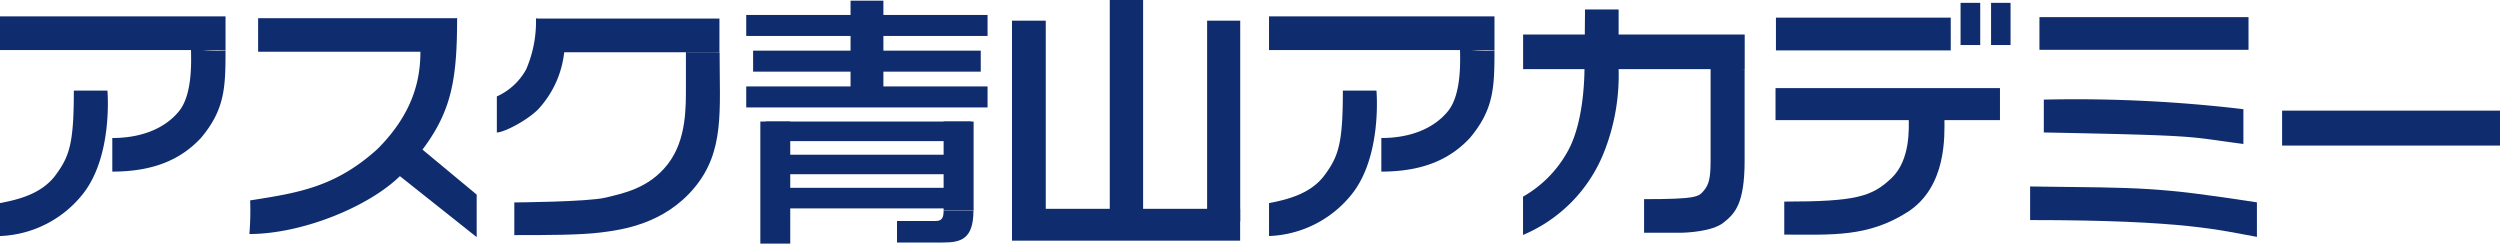
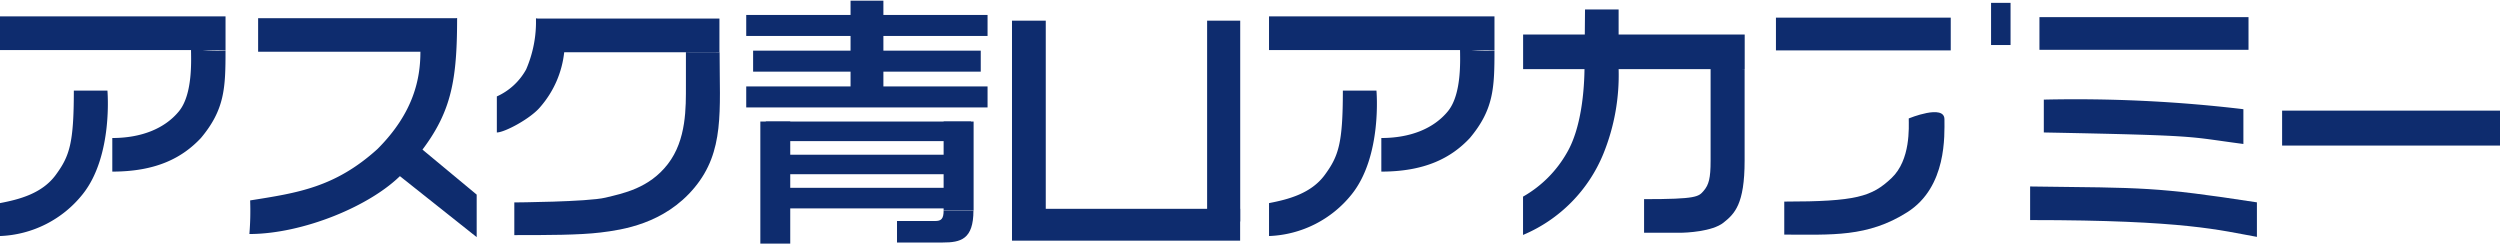
<svg xmlns="http://www.w3.org/2000/svg" viewBox="0 0 297.63 29.01">
  <defs>
    <style>.cls-1{fill:#0e2c6e;}</style>
  </defs>
  <g id="レイヤー_2" data-name="レイヤー 2">
    <g id="fream">
      <rect class="cls-1" y="1.95" width="26.85" height="4.01" />
      <rect class="cls-1" x="63.81" y="2.21" width="21.84" height="4.01" />
      <rect class="cls-1" x="181.33" y="4.11" width="26.38" height="4.12" />
      <rect class="cls-1" x="211.43" y="2.1" width="20.81" height="3.9" />
-       <rect class="cls-1" x="211.38" y="10.49" width="26.72" height="3.81" />
      <rect class="cls-1" x="242.8" y="2.04" width="24.89" height="3.89" />
      <rect class="cls-1" x="271.69" y="13.17" width="25.94" height="4.16" />
      <rect class="cls-1" x="88.84" y="1.78" width="28.73" height="2.5" />
      <rect class="cls-1" x="89.66" y="6.03" width="27.1" height="2.5" />
      <rect class="cls-1" x="120.48" y="24.86" width="27.16" height="3.79" />
      <rect class="cls-1" x="91.17" y="14.47" width="24.43" height="2.33" />
      <rect class="cls-1" x="91.17" y="18.42" width="24.43" height="2.32" />
      <rect class="cls-1" x="91.17" y="22.36" width="24.43" height="2.45" />
      <rect class="cls-1" x="88.84" y="10.29" width="28.73" height="2.5" />
      <polygon class="cls-1" points="53.22 6.16 30.73 6.16 30.73 2.17 54.42 2.17 53.22 6.16" />
      <rect class="cls-1" x="101.26" y="0.08" width="3.91" height="10.51" />
      <rect class="cls-1" x="90.52" y="14.47" width="3.56" height="14.53" />
      <rect class="cls-1" x="112.34" y="14.47" width="3.57" height="10.59" />
      <rect class="cls-1" x="120.48" y="2.46" width="4.02" height="23.91" />
      <rect class="cls-1" x="143.71" y="2.46" width="3.94" height="23.91" />
-       <rect class="cls-1" x="132.12" width="3.97" height="26.09" />
      <path class="cls-1" d="M8.79,10.79h4s.69,7.75-2.93,12.31A13.2,13.2,0,0,1,0,28.1V24.18c2.25-.43,5-1.12,6.64-3.36S8.79,17.07,8.79,10.79Z" />
      <path class="cls-1" d="M22.74,5.8c0,1.15.26,5.37-1.43,7.44s-4.49,3.19-7.94,3.19v4c5.27,0,8.36-1.67,10.55-4,2.85-3.4,2.93-6,2.93-10.43A21.91,21.91,0,0,1,22.74,5.8Z" />
      <rect class="cls-1" x="151.08" y="1.95" width="26.84" height="4.01" />
      <path class="cls-1" d="M159.87,10.79h4s.7,7.75-2.92,12.31a13.21,13.21,0,0,1-9.87,5V24.18c2.24-.43,5-1.12,6.64-3.36S159.87,17.07,159.87,10.79Z" />
      <path class="cls-1" d="M173.82,5.8c0,1.15.25,5.37-1.44,7.44s-4.48,3.19-7.93,3.19v4c5.25,0,8.36-1.67,10.54-4,2.85-3.4,2.93-6,2.93-10.43A21.51,21.51,0,0,1,173.82,5.8Z" />
      <path class="cls-1" d="M50.05,6.16c0,3.17-.77,7.24-5.11,11.58-5.08,4.6-9.57,5.23-15.16,6.12a33.37,33.37,0,0,1-.09,4c6.32,0,14.5-3.33,18.21-7.18,5.55-6.12,6.52-9.74,6.52-18.53C49.94,5.6,50.05,6.16,50.05,6.16Z" />
      <polygon class="cls-1" points="47.38 20.79 56.75 28.23 56.75 23.17 47.38 15.39 47.38 20.79" />
      <path class="cls-1" d="M63.81,2.21a14.35,14.35,0,0,1-1.17,6.05,7.48,7.48,0,0,1-3.49,3.22v4.29c.93,0,4.06-1.67,5.19-3.06a11.84,11.84,0,0,0,2.83-6.5C67.57,3,63.81,2.21,63.81,2.21Z" />
      <path class="cls-1" d="M81.66,6.21c0,1,0,1.34,0,3.94s.09,6.48-2.15,9.38-5.33,3.49-7.43,4-10.85.57-10.85.57c0,2.24,0,3.89,0,3.89,3.9,0,7.74,0,10.27-.31s7.56-1,11.17-5.33,3-9.16,3-16.13Z" />
      <path class="cls-1" d="M112.34,25.07c0,1-.3,1.24-1,1.24h-4.55v2.56h5.46c2.13,0,3.64-.38,3.64-3.8Z" />
      <path class="cls-1" d="M188.7,1.13h4V8.19a24.9,24.9,0,0,1-1.8,10.08,17.76,17.76,0,0,1-9.58,9.7c0-3.14,0-3.1,0-4.56a13.9,13.9,0,0,0,5.22-5.22c1.72-2.93,2.1-7.49,2.1-10.38Z" />
      <path class="cls-1" d="M203.65,8.07V19.15c0,2.07-.21,2.85-.82,3.56s-.8,1-7.1,1v4H200c.77,0,3.85-.14,5.18-1.2s2.52-2.18,2.52-7.39V8.23Z" />
      <path class="cls-1" d="M227.24,14.1c0,1,.26,4.93-2.07,7.12S221,24,212.42,24v3.93c5.63,0,9.91.34,14.65-2.67s4.42-9.21,4.42-11.06S227.24,14.1,227.24,14.1Z" />
-       <rect class="cls-1" x="233.41" y="0.34" width="2.34" height="5.02" />
      <rect class="cls-1" x="237.04" y="0.34" width="2.32" height="5.02" />
      <path class="cls-1" d="M243.32,11.86v3.91c19.16.37,16.92.48,23.76,1.37V13A168.93,168.93,0,0,0,243.32,11.86Z" />
      <path class="cls-1" d="M241.69,22.2v4c18.61,0,22.67,1.24,27,2V24.09C256.56,22.23,255.36,22.37,241.69,22.2Z" />
    </g>
  </g>
</svg>